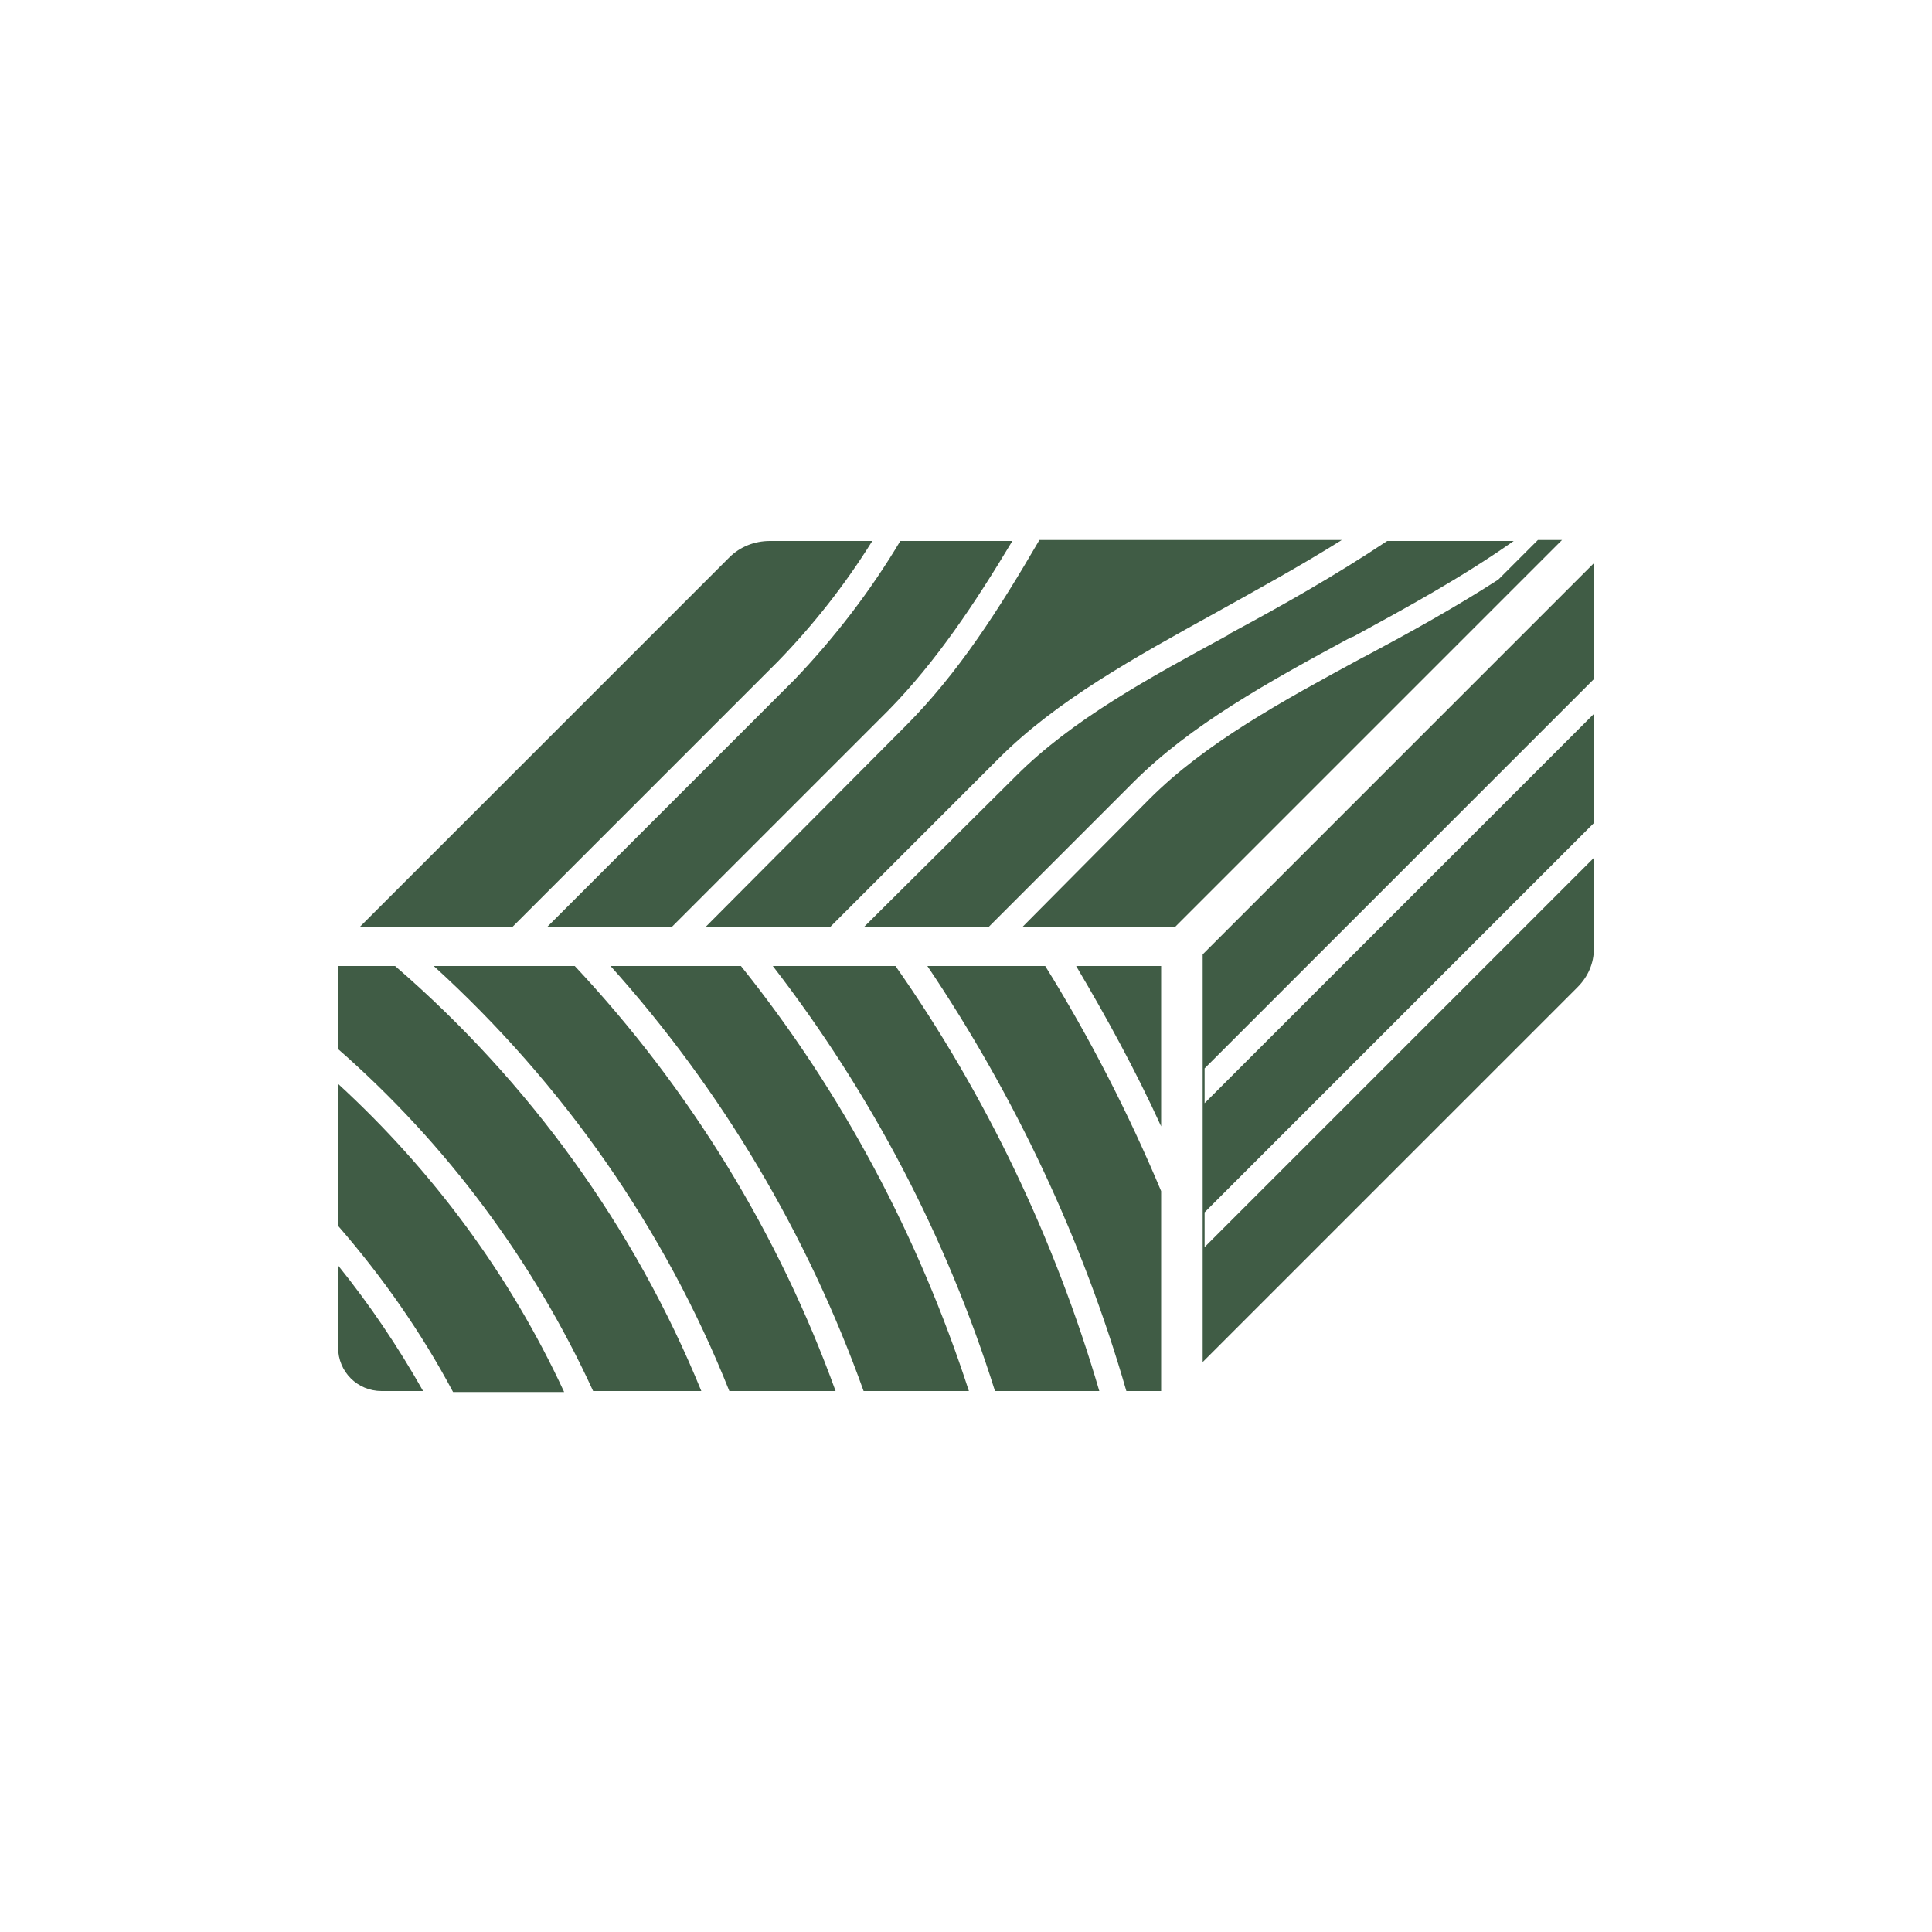
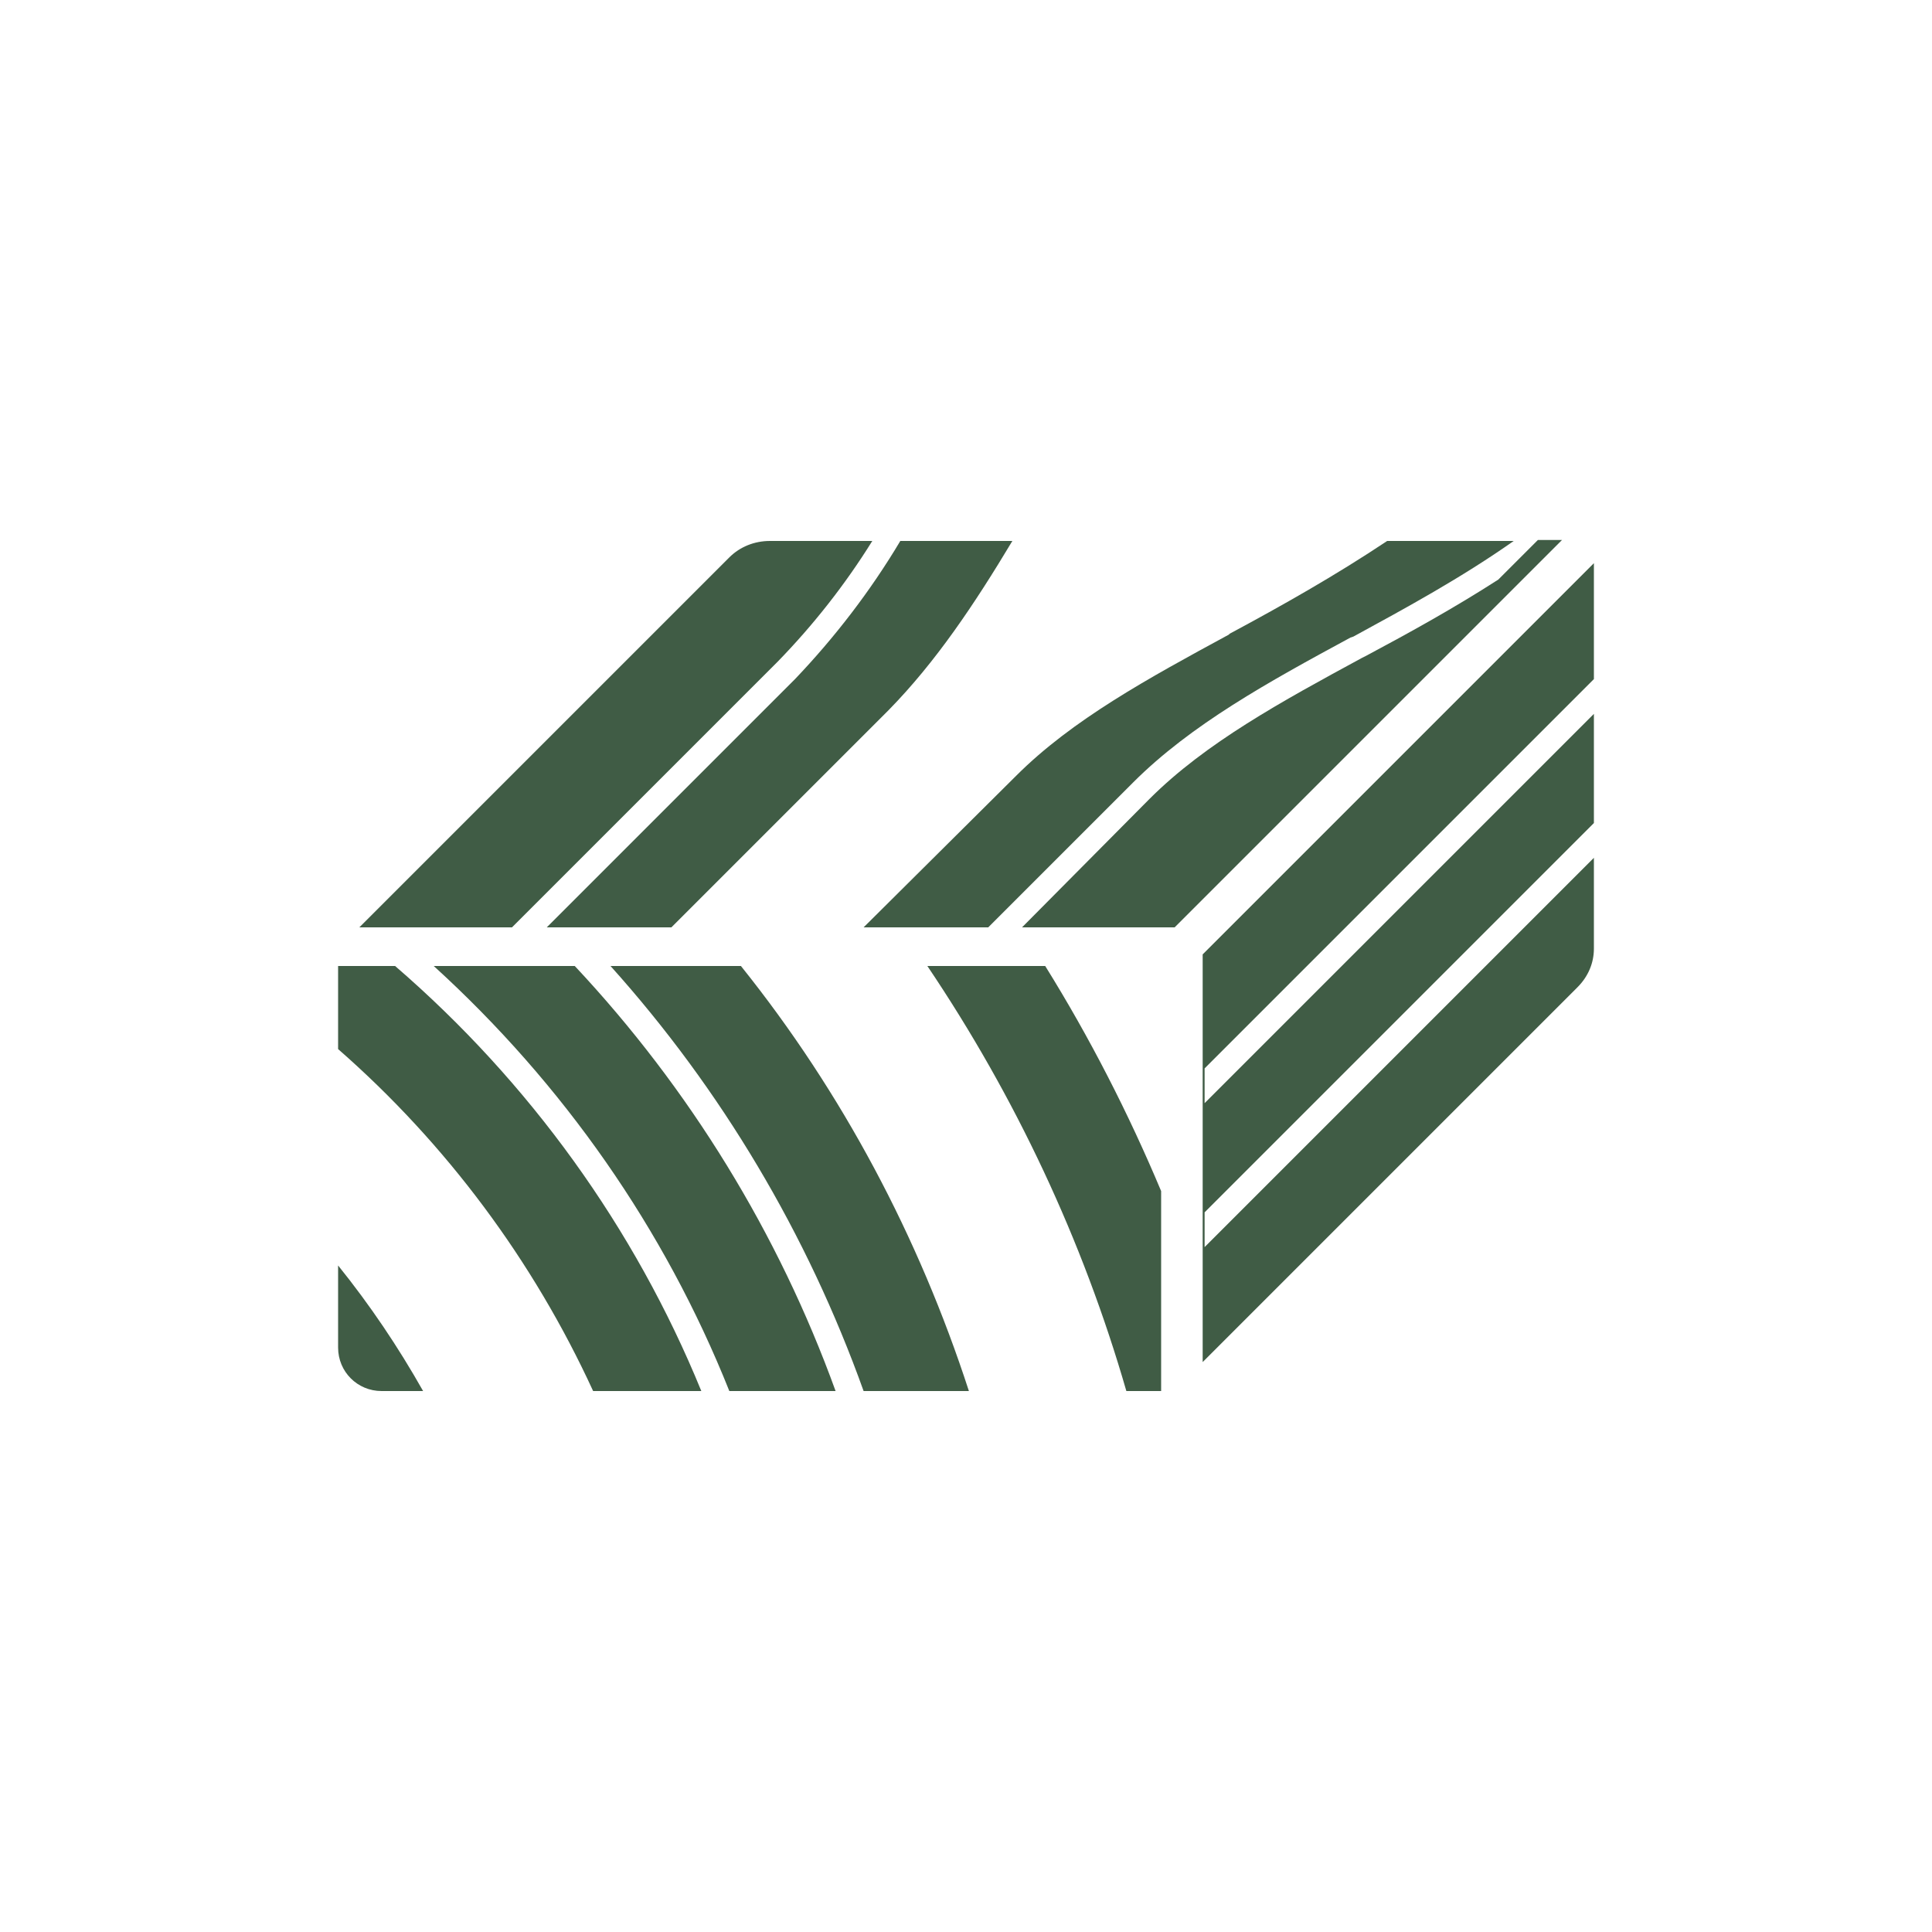
<svg xmlns="http://www.w3.org/2000/svg" version="1.1" id="Layer_1" x="0px" y="0px" viewBox="0 0 200 200" style="enable-background:new 0 0 200 200;" xml:space="preserve">
  <style type="text/css">
	.st0{fill:#405C45;}
	.st1{fill:#383838;}
</style>
  <g>
    <g>
      <path class="st0" d="M155.1,60c-4.5,2.9-9.2,5.5-13.7,7.9l-0.4,0.2c-8.3,4.5-16.2,8.8-22,14.6L105.8,96h15.8    c0.1-0.1,17.8-17.8,40.1-40.1h-2.5L155.1,60z" />
      <path class="st0" d="M90.3,56H79.7c-1.6,0-3.1,0.6-4.2,1.7L37.2,96H53l27.5-27.5C84.2,64.7,87.5,60.5,90.3,56" />
      <path class="st0" d="M139.8,66l0.3-0.1c5.5-3,11.2-6.1,16.6-9.9h-13.1c-5.4,3.6-10.9,6.7-16.3,9.6l-0.1,0.1    c-8.3,4.5-16.2,8.8-22,14.6L89.4,96h12.9l15-15C123.3,75,131.3,70.6,139.8,66" />
      <path class="st0" d="M104.8,56H93.2c-3.1,5.2-6.8,10-10.9,14.3L56.6,96h12.9l22.5-22.5C96.9,68.5,100.9,62.5,104.8,56" />
-       <path class="st0" d="M125.9,63.4c4.3-2.4,8.7-4.8,13-7.5h-31.3c-4.2,7.2-8.4,13.8-13.9,19.3L73,96h12.9l17.5-17.5    C109.4,72.5,117.4,68.1,125.9,63.4" />
-       <path class="st0" d="M35,112.2v14.7c4.6,5.3,8.6,11,11.9,17.2h11.5C52.8,132,44.8,121.2,35,112.2" />
      <path class="st0" d="M39.5,144h4.3c-2.6-4.6-5.5-8.9-8.8-13v8.5C35,142,37,144,39.5,144C39.5,144,39.5,144,39.5,144" />
      <path class="st0" d="M96,100c9.1,13.5,16.1,28.4,20.6,44h3.6v-20.7c-3.4-8.1-7.4-15.9-12-23.3L96,100z" />
-       <path class="st0" d="M80,100c10.2,13.2,18,28.1,23,44h10.8c-4.6-15.7-11.7-30.6-21.1-44L80,100z" />
      <path class="st0" d="M63.2,100c11.5,12.8,20.4,27.8,26.2,44h10.9c-5.2-16-13.1-30.9-23.6-44L63.2,100z" />
      <path class="st0" d="M59.5,100H44.9c13.4,12.2,23.9,27.2,30.6,44h11C80.6,127.7,71.4,112.7,59.5,100L59.5,100z" />
      <path class="st0" d="M40.9,100L40.9,100l-5.9,0v8.6c11.2,9.8,20.2,21.9,26.4,35.4h11.2C65.7,127.1,54.8,112,40.9,100" />
-       <path class="st0" d="M120.2,100h-8.8c3.2,5.4,6.2,10.9,8.8,16.6V100z" />
      <path class="st0" d="M124.7,129.1v-3.6L165,85.2V73.9l-40.3,40.3v-3.6L165,70.3V58.3l-40.5,40.5V141l38.8-38.8    c1.1-1.1,1.7-2.5,1.7-4v-9.4L124.7,129.1z" />
    </g>
  </g>
</svg>